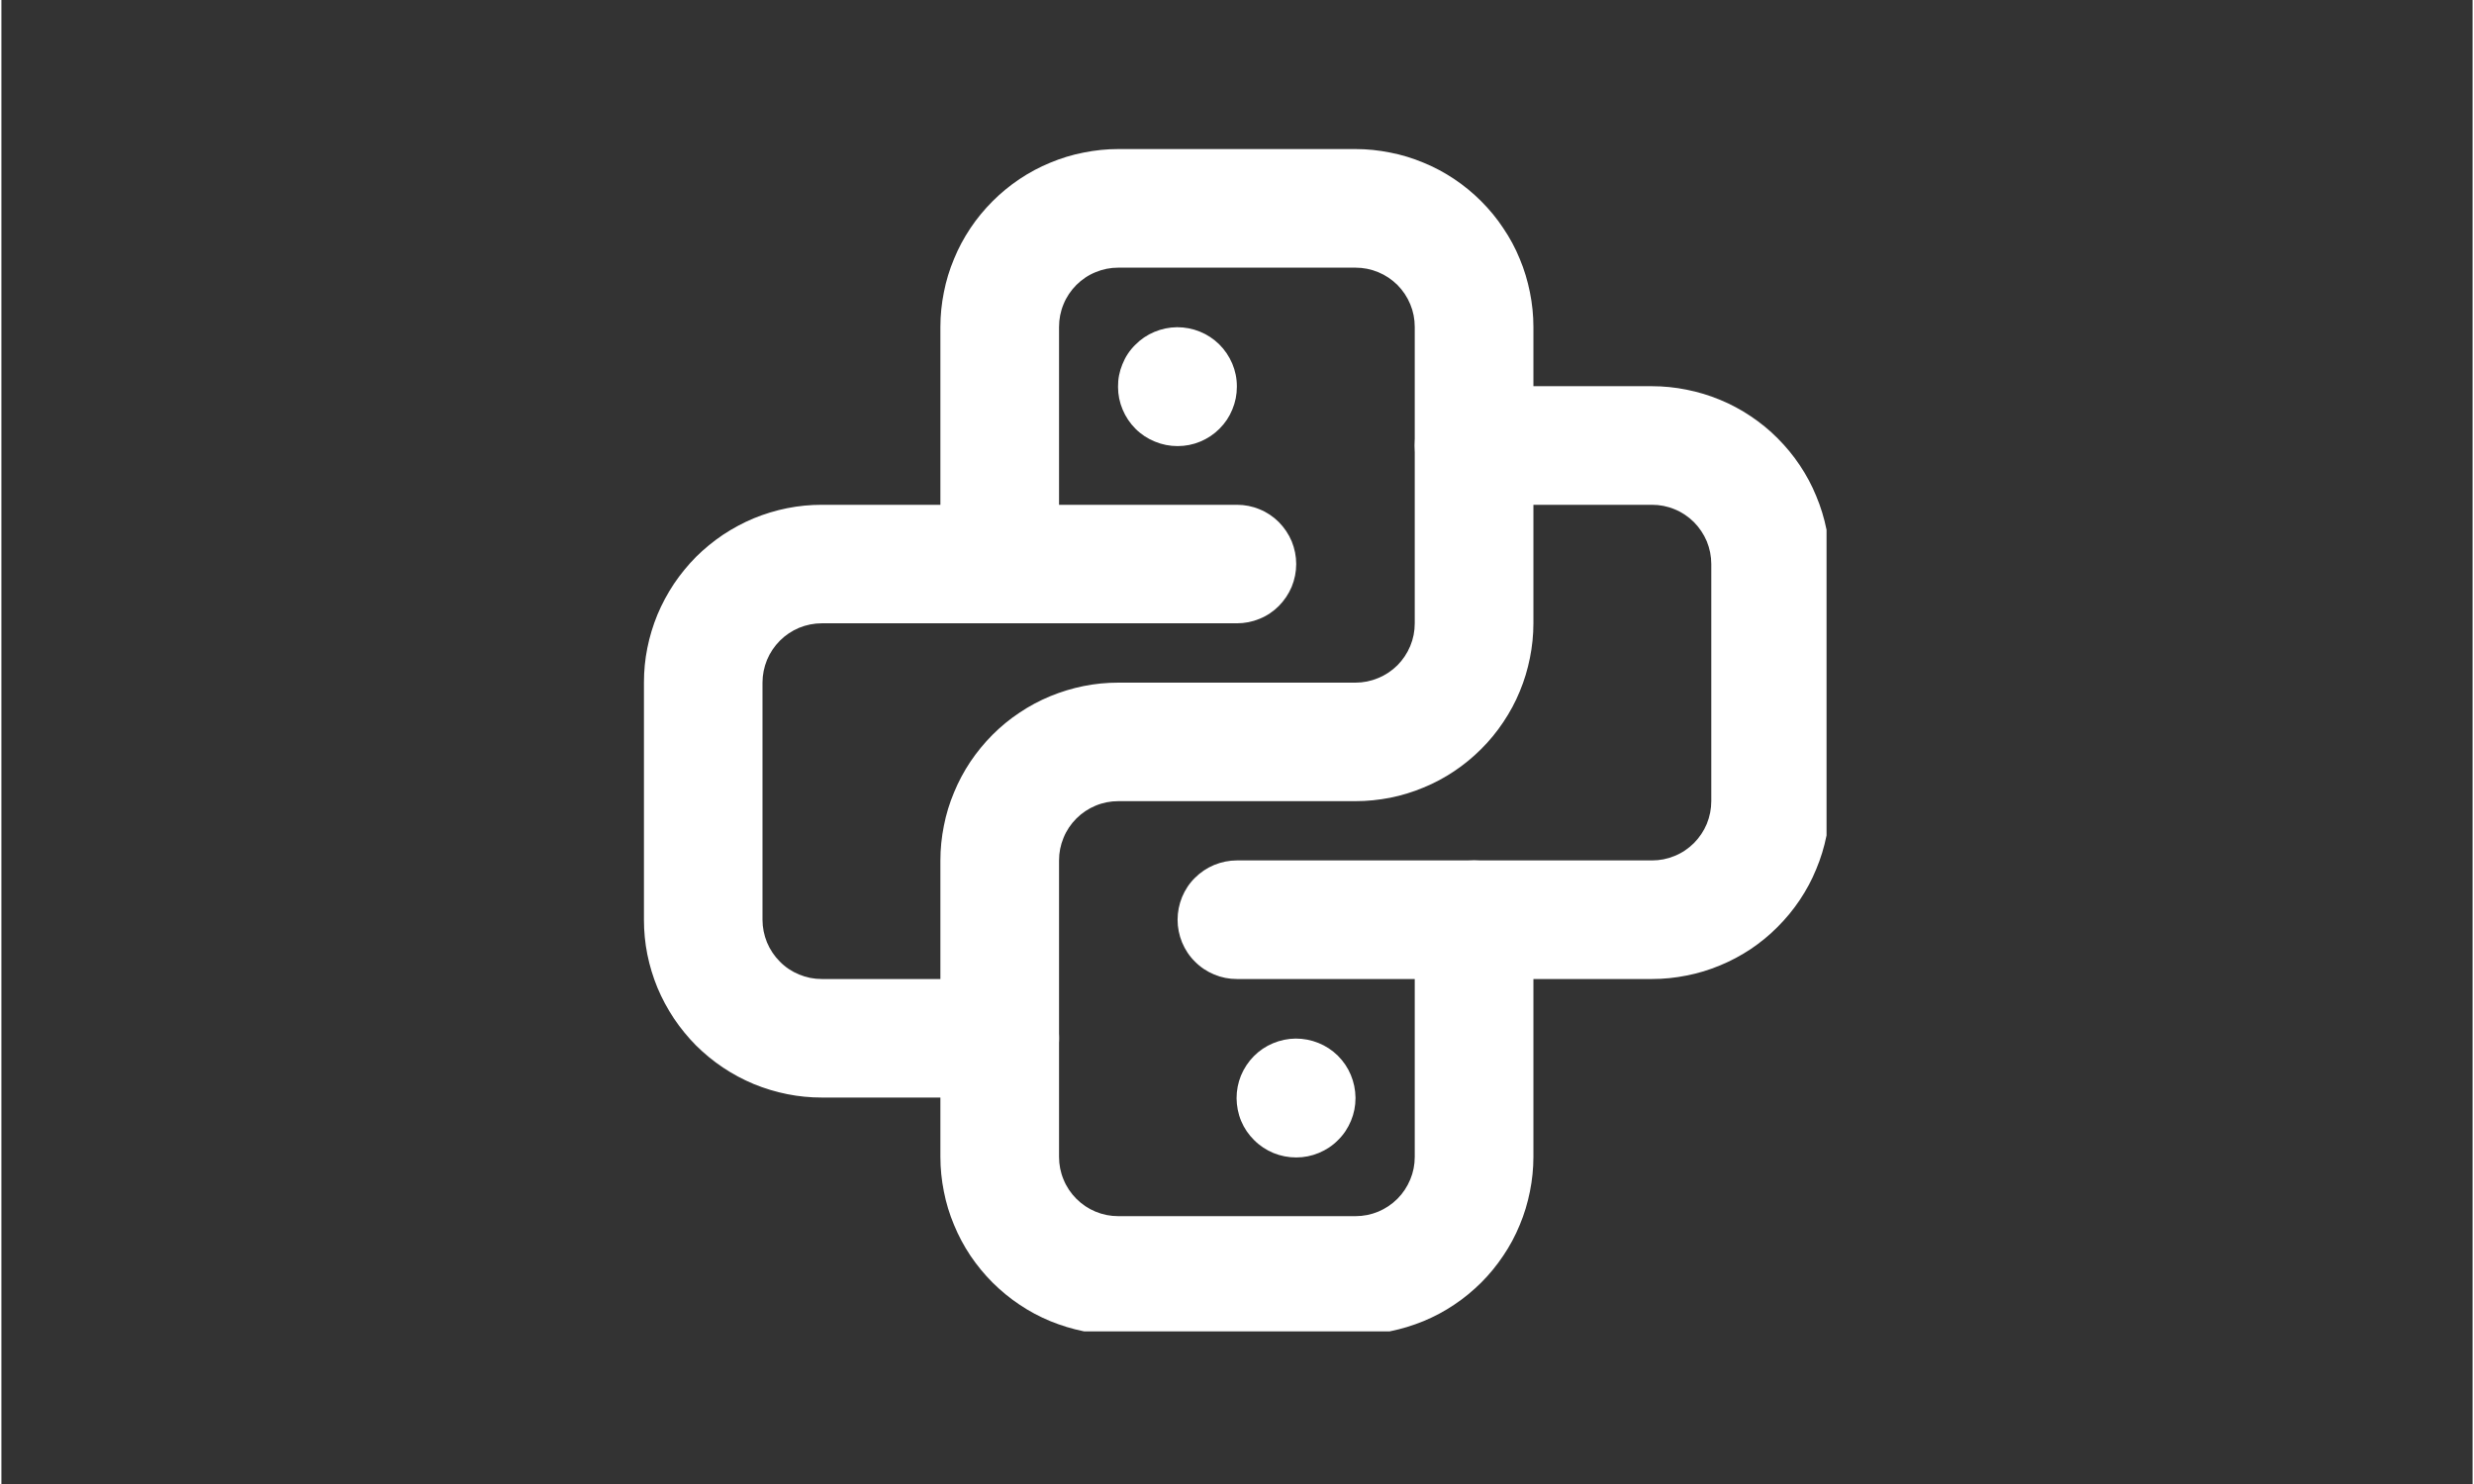
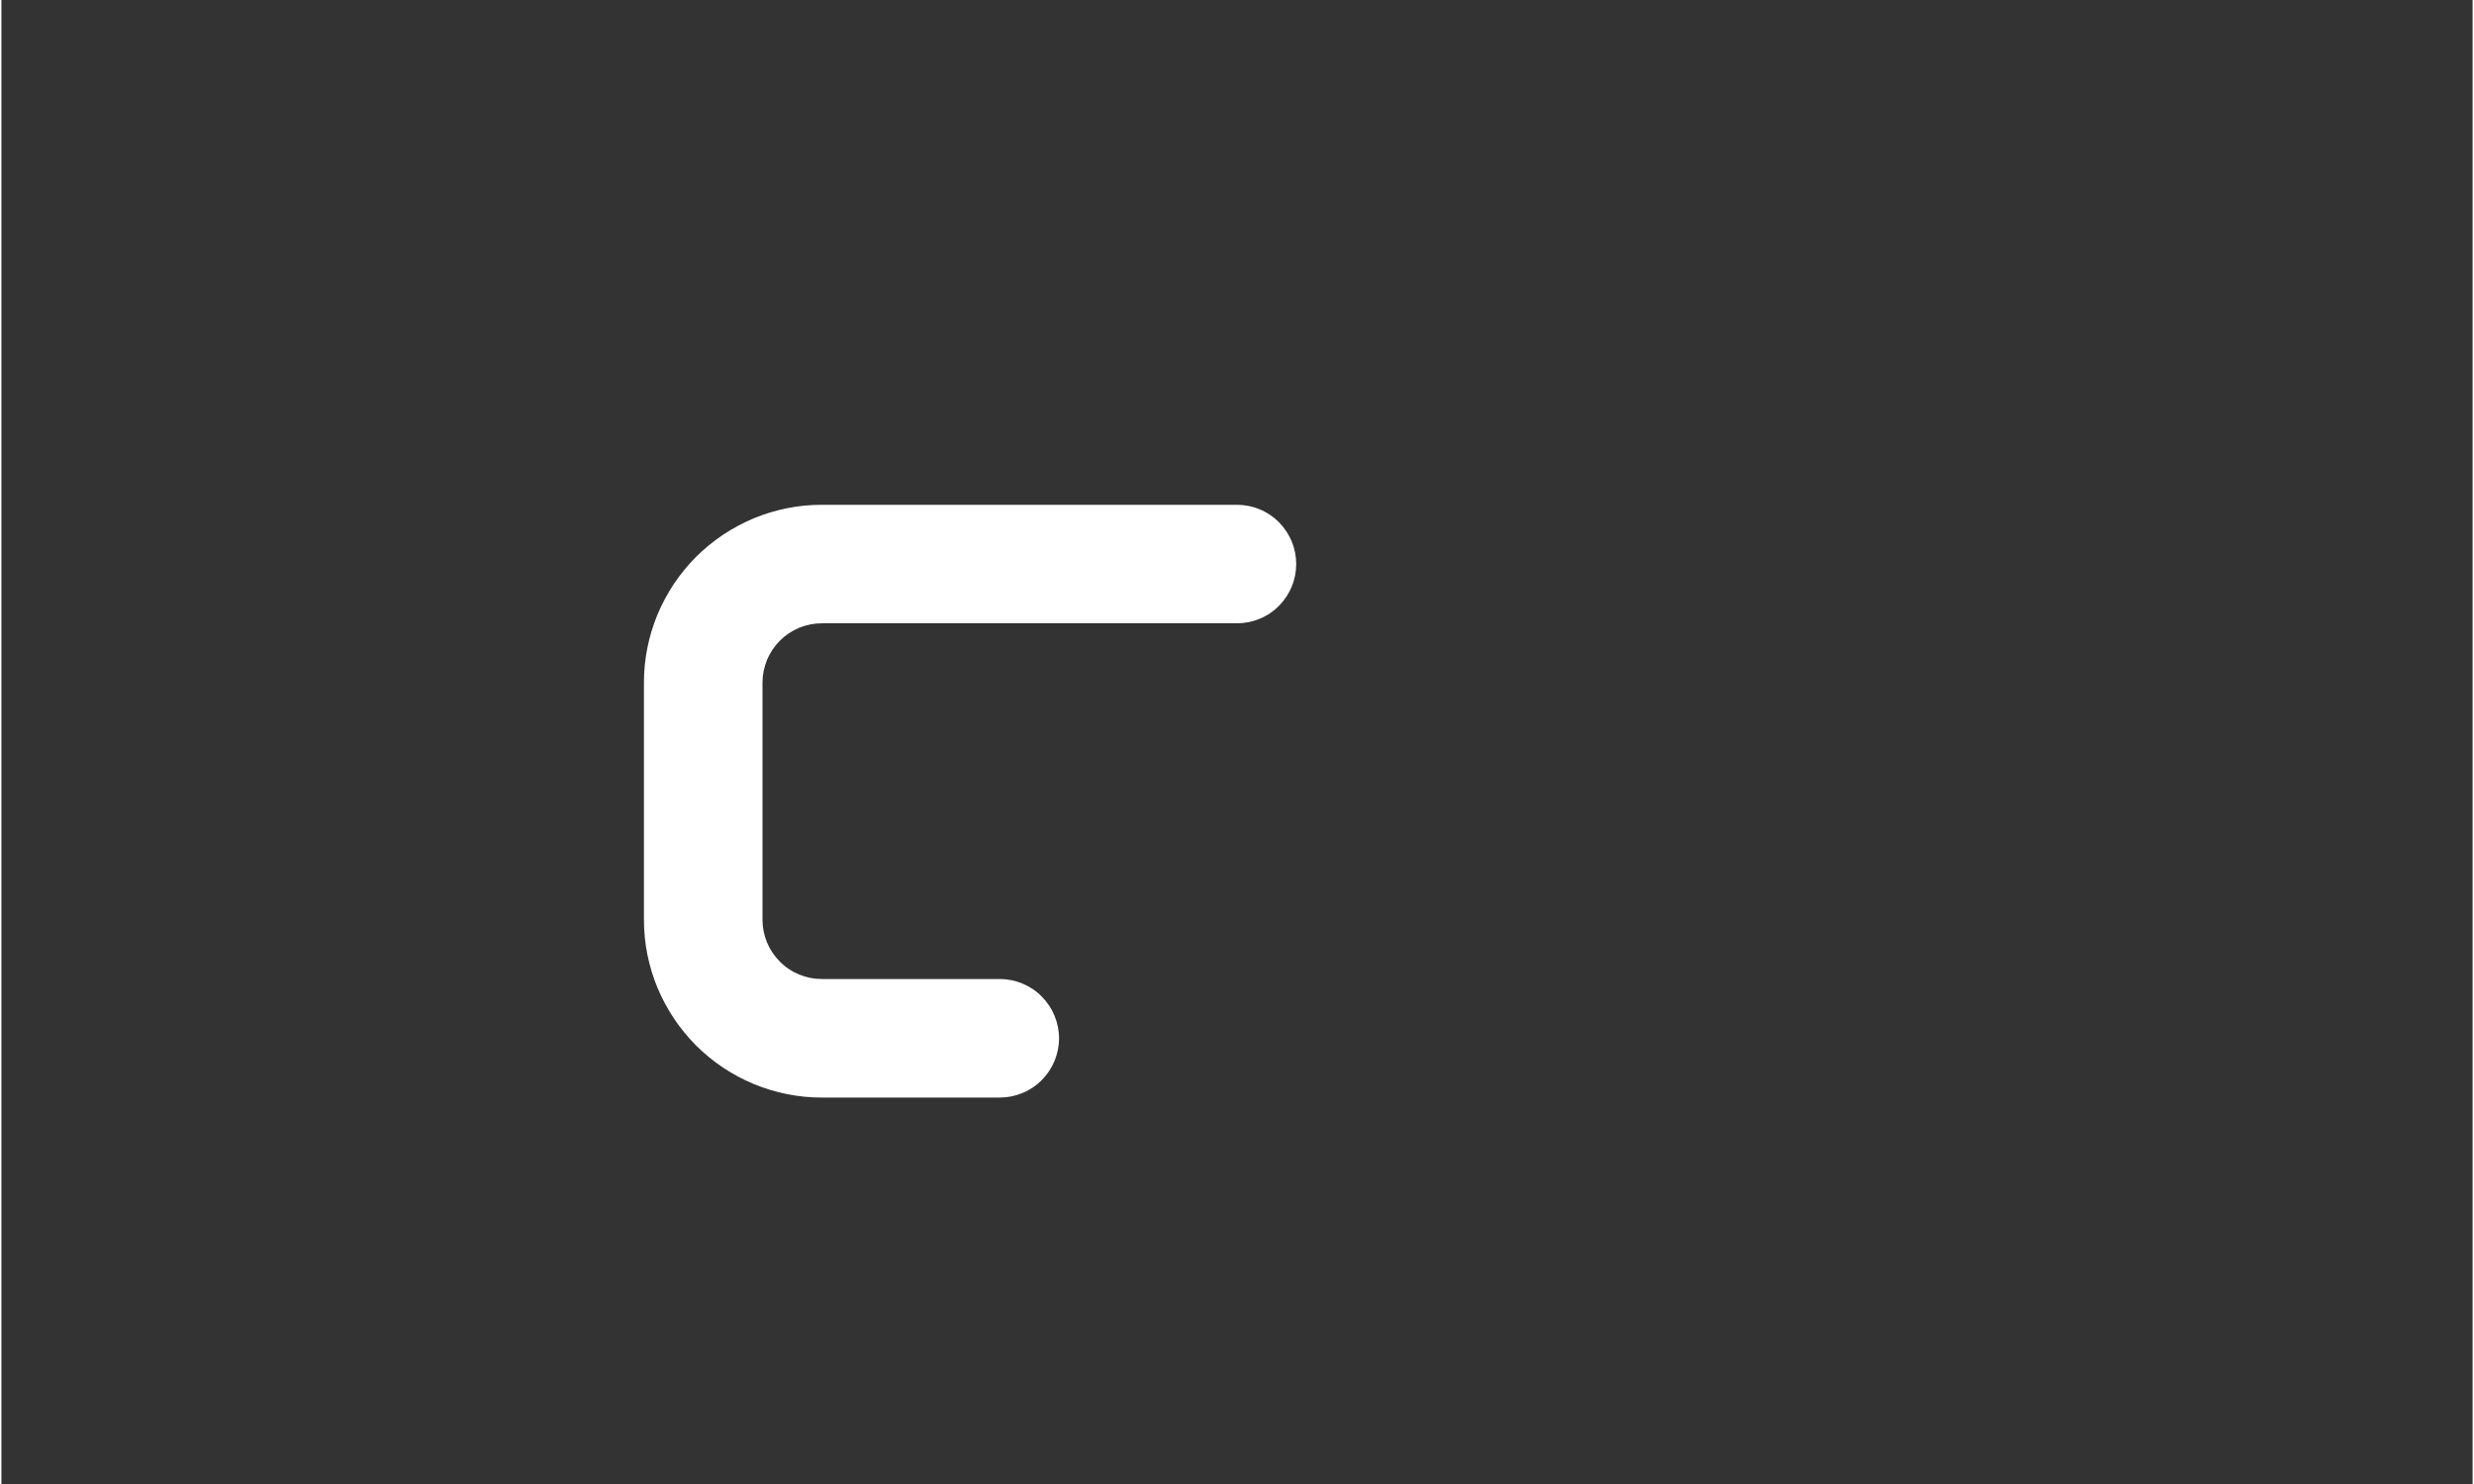
<svg xmlns="http://www.w3.org/2000/svg" width="140" viewBox="0 0 104.88 63" height="84" preserveAspectRatio="xMidYMid meet">
  <rect x="0" y="0" width="104.88" height="63" fill="#333333" stroke="none" />
  <defs>
    <clipPath id="27de5269e4">
      <path d="M 27.27 21 L 55 21 L 55 47 L 27.27 47 Z M 27.27 21 " clip-rule="nonzero" />
    </clipPath>
    <clipPath id="d5591fbfc8">
-       <path d="M 49 16 L 77.461 16 L 77.461 42 L 49 42 Z M 49 16 " clip-rule="nonzero" />
-     </clipPath>
+       </clipPath>
    <clipPath id="fdb91fa887">
-       <path d="M 39 6.328 L 66 6.328 L 66 56.52 L 39 56.52 Z M 39 6.328 " clip-rule="nonzero" />
-     </clipPath>
+       </clipPath>
  </defs>
  <g clip-path="url(#27de5269e4)">
    <path fill="#ffffff" d="M 42.367 46.594 L 34.82 46.594 C 34.324 46.594 33.832 46.547 33.348 46.449 C 32.859 46.352 32.387 46.207 31.93 46.02 C 31.473 45.828 31.039 45.598 30.625 45.32 C 30.215 45.047 29.832 44.73 29.48 44.383 C 29.133 44.031 28.82 43.648 28.543 43.238 C 28.27 42.824 28.035 42.391 27.844 41.934 C 27.656 41.477 27.512 41.004 27.414 40.52 C 27.316 40.031 27.27 39.539 27.27 39.047 L 27.27 28.98 C 27.27 28.484 27.316 27.992 27.414 27.508 C 27.512 27.02 27.656 26.547 27.844 26.09 C 28.035 25.633 28.27 25.199 28.543 24.785 C 28.82 24.375 29.133 23.992 29.48 23.641 C 29.832 23.293 30.215 22.98 30.625 22.703 C 31.039 22.43 31.473 22.195 31.93 22.004 C 32.387 21.816 32.859 21.672 33.348 21.574 C 33.832 21.477 34.324 21.43 34.82 21.43 L 52.434 21.43 C 52.77 21.43 53.09 21.492 53.398 21.621 C 53.707 21.746 53.98 21.93 54.215 22.164 C 54.449 22.402 54.633 22.676 54.762 22.98 C 54.887 23.289 54.953 23.613 54.953 23.945 C 54.953 24.277 54.887 24.602 54.762 24.91 C 54.633 25.215 54.449 25.488 54.215 25.727 C 53.98 25.961 53.707 26.145 53.398 26.27 C 53.09 26.398 52.77 26.461 52.434 26.461 L 34.82 26.461 C 34.484 26.461 34.164 26.527 33.855 26.652 C 33.547 26.781 33.273 26.965 33.039 27.199 C 32.805 27.434 32.621 27.707 32.492 28.016 C 32.367 28.324 32.301 28.645 32.301 28.98 L 32.301 39.047 C 32.301 39.379 32.367 39.699 32.492 40.008 C 32.621 40.316 32.805 40.59 33.039 40.824 C 33.273 41.062 33.547 41.242 33.855 41.371 C 34.164 41.5 34.484 41.562 34.82 41.562 L 42.367 41.562 C 42.703 41.562 43.023 41.625 43.332 41.754 C 43.641 41.883 43.914 42.062 44.148 42.301 C 44.383 42.535 44.566 42.809 44.695 43.117 C 44.82 43.422 44.887 43.746 44.887 44.078 C 44.887 44.414 44.82 44.734 44.695 45.043 C 44.566 45.352 44.383 45.621 44.148 45.859 C 43.914 46.094 43.641 46.277 43.332 46.402 C 43.023 46.531 42.703 46.594 42.367 46.594 Z M 42.367 46.594 " fill-opacity="1" fill-rule="nonzero" />
  </g>
  <g clip-path="url(#d5591fbfc8)">
    <path fill="#ffffff" d="M 70.051 41.562 L 52.434 41.562 C 52.102 41.562 51.781 41.5 51.473 41.371 C 51.164 41.242 50.891 41.062 50.656 40.824 C 50.418 40.59 50.238 40.316 50.109 40.008 C 49.984 39.699 49.918 39.379 49.918 39.047 C 49.918 38.711 49.984 38.391 50.109 38.082 C 50.238 37.773 50.418 37.5 50.656 37.266 C 50.891 37.031 51.164 36.848 51.473 36.719 C 51.781 36.594 52.102 36.527 52.434 36.527 L 70.051 36.527 C 70.387 36.527 70.707 36.465 71.016 36.336 C 71.324 36.211 71.594 36.027 71.832 35.793 C 72.066 35.555 72.25 35.285 72.379 34.977 C 72.504 34.668 72.57 34.344 72.57 34.012 L 72.57 23.945 C 72.57 23.613 72.504 23.289 72.379 22.98 C 72.25 22.676 72.066 22.402 71.832 22.164 C 71.594 21.93 71.324 21.746 71.016 21.621 C 70.707 21.492 70.387 21.43 70.051 21.43 L 62.5 21.43 C 62.168 21.43 61.848 21.363 61.539 21.238 C 61.23 21.109 60.957 20.926 60.723 20.691 C 60.488 20.457 60.305 20.184 60.176 19.875 C 60.051 19.566 59.984 19.246 59.984 18.91 C 59.984 18.578 60.051 18.258 60.176 17.949 C 60.305 17.641 60.488 17.367 60.723 17.133 C 60.957 16.898 61.23 16.715 61.539 16.586 C 61.848 16.461 62.168 16.395 62.5 16.395 L 70.051 16.395 C 70.547 16.395 71.039 16.445 71.523 16.543 C 72.012 16.641 72.48 16.781 72.941 16.973 C 73.398 17.16 73.832 17.395 74.246 17.672 C 74.656 17.945 75.039 18.258 75.387 18.609 C 75.738 18.961 76.051 19.34 76.328 19.754 C 76.602 20.164 76.836 20.598 77.023 21.059 C 77.215 21.516 77.359 21.988 77.457 22.473 C 77.551 22.957 77.602 23.449 77.602 23.945 L 77.602 34.012 C 77.602 34.508 77.551 35 77.457 35.484 C 77.359 35.969 77.215 36.441 77.023 36.898 C 76.836 37.359 76.602 37.793 76.328 38.203 C 76.051 38.617 75.738 38.996 75.387 39.348 C 75.039 39.699 74.656 40.012 74.246 40.289 C 73.832 40.562 73.398 40.797 72.941 40.984 C 72.48 41.176 72.012 41.32 71.523 41.414 C 71.039 41.512 70.547 41.562 70.051 41.562 Z M 70.051 41.562 " fill-opacity="1" fill-rule="nonzero" />
  </g>
  <g clip-path="url(#fdb91fa887)">
    <path fill="#ffffff" d="M 57.469 56.66 L 47.402 56.66 C 46.906 56.66 46.414 56.613 45.93 56.516 C 45.445 56.418 44.973 56.273 44.516 56.086 C 44.055 55.895 43.621 55.664 43.211 55.387 C 42.797 55.113 42.418 54.797 42.066 54.449 C 41.715 54.098 41.402 53.715 41.125 53.305 C 40.852 52.895 40.617 52.457 40.43 52 C 40.238 51.543 40.094 51.07 40 50.586 C 39.902 50.098 39.852 49.609 39.852 49.113 L 39.852 36.527 C 39.852 36.031 39.902 35.543 40 35.055 C 40.094 34.57 40.238 34.098 40.43 33.641 C 40.617 33.184 40.852 32.746 41.125 32.336 C 41.402 31.926 41.715 31.543 42.066 31.191 C 42.418 30.84 42.797 30.527 43.211 30.254 C 43.621 29.977 44.055 29.746 44.516 29.555 C 44.973 29.367 45.445 29.223 45.93 29.125 C 46.414 29.027 46.906 28.98 47.402 28.98 L 57.469 28.98 C 57.801 28.98 58.125 28.914 58.434 28.785 C 58.738 28.66 59.012 28.477 59.25 28.242 C 59.484 28.004 59.664 27.734 59.793 27.426 C 59.922 27.117 59.984 26.797 59.984 26.461 L 59.984 13.879 C 59.984 13.547 59.922 13.223 59.793 12.914 C 59.664 12.605 59.484 12.336 59.25 12.098 C 59.012 11.863 58.738 11.68 58.434 11.555 C 58.125 11.426 57.801 11.363 57.469 11.363 L 47.402 11.363 C 47.066 11.363 46.746 11.426 46.438 11.555 C 46.129 11.68 45.859 11.863 45.621 12.098 C 45.387 12.336 45.203 12.605 45.078 12.914 C 44.949 13.223 44.887 13.547 44.887 13.879 L 44.887 23.945 C 44.887 24.277 44.82 24.602 44.695 24.91 C 44.566 25.215 44.383 25.488 44.148 25.727 C 43.914 25.961 43.641 26.145 43.332 26.27 C 43.023 26.398 42.703 26.461 42.367 26.461 C 42.035 26.461 41.715 26.398 41.406 26.27 C 41.098 26.145 40.824 25.961 40.59 25.727 C 40.352 25.488 40.172 25.215 40.043 24.91 C 39.914 24.602 39.852 24.277 39.852 23.945 L 39.852 13.879 C 39.852 13.383 39.902 12.891 40 12.406 C 40.094 11.922 40.238 11.449 40.43 10.992 C 40.617 10.531 40.852 10.098 41.125 9.688 C 41.402 9.273 41.715 8.895 42.066 8.543 C 42.418 8.191 42.797 7.879 43.211 7.602 C 43.621 7.328 44.055 7.094 44.516 6.906 C 44.973 6.715 45.445 6.57 45.93 6.477 C 46.414 6.379 46.906 6.328 47.402 6.328 L 57.469 6.328 C 57.965 6.328 58.453 6.379 58.941 6.477 C 59.426 6.57 59.898 6.715 60.355 6.906 C 60.816 7.094 61.25 7.328 61.66 7.602 C 62.074 7.879 62.453 8.191 62.805 8.543 C 63.156 8.895 63.469 9.273 63.742 9.688 C 64.02 10.098 64.254 10.531 64.441 10.992 C 64.633 11.449 64.773 11.922 64.871 12.406 C 64.969 12.891 65.02 13.383 65.02 13.879 L 65.02 26.461 C 65.02 26.957 64.969 27.449 64.871 27.934 C 64.773 28.422 64.633 28.891 64.441 29.352 C 64.254 29.809 64.02 30.242 63.742 30.656 C 63.469 31.066 63.156 31.449 62.805 31.797 C 62.453 32.148 62.074 32.461 61.66 32.738 C 61.25 33.012 60.816 33.246 60.355 33.434 C 59.898 33.625 59.426 33.77 58.941 33.867 C 58.453 33.961 57.965 34.012 57.469 34.012 L 47.402 34.012 C 47.066 34.012 46.746 34.074 46.438 34.203 C 46.129 34.332 45.859 34.512 45.621 34.75 C 45.387 34.984 45.203 35.258 45.078 35.566 C 44.949 35.875 44.887 36.195 44.887 36.527 L 44.887 49.113 C 44.887 49.445 44.949 49.766 45.078 50.074 C 45.203 50.383 45.387 50.656 45.621 50.891 C 45.859 51.129 46.129 51.309 46.438 51.438 C 46.746 51.566 47.066 51.629 47.402 51.629 L 57.469 51.629 C 57.801 51.629 58.125 51.566 58.434 51.438 C 58.738 51.309 59.012 51.129 59.25 50.891 C 59.484 50.656 59.664 50.383 59.793 50.074 C 59.922 49.766 59.984 49.445 59.984 49.113 L 59.984 39.047 C 59.984 38.711 60.051 38.391 60.176 38.082 C 60.305 37.773 60.488 37.5 60.723 37.266 C 60.957 37.031 61.23 36.848 61.539 36.719 C 61.848 36.594 62.168 36.527 62.5 36.527 C 62.836 36.527 63.156 36.594 63.465 36.719 C 63.773 36.848 64.047 37.031 64.281 37.266 C 64.516 37.5 64.699 37.773 64.828 38.082 C 64.953 38.391 65.02 38.711 65.02 39.047 L 65.02 49.113 C 65.02 49.609 64.969 50.098 64.871 50.586 C 64.773 51.07 64.633 51.543 64.441 52 C 64.254 52.457 64.02 52.895 63.742 53.305 C 63.469 53.715 63.156 54.098 62.805 54.449 C 62.453 54.797 62.074 55.113 61.66 55.387 C 61.25 55.664 60.816 55.895 60.355 56.086 C 59.898 56.273 59.426 56.418 58.941 56.516 C 58.453 56.613 57.965 56.66 57.469 56.66 Z M 57.469 56.66 " fill-opacity="1" fill-rule="nonzero" />
  </g>
-   <path fill="#ffffff" d="M 49.918 18.938 C 49.586 18.938 49.262 18.875 48.953 18.746 C 48.645 18.621 48.371 18.441 48.133 18.203 C 47.898 17.969 47.715 17.695 47.586 17.387 C 47.457 17.082 47.391 16.758 47.391 16.426 C 47.387 16.09 47.449 15.77 47.578 15.461 C 47.703 15.148 47.883 14.875 48.121 14.641 C 48.355 14.402 48.625 14.219 48.934 14.09 C 49.242 13.961 49.562 13.895 49.898 13.891 C 50.23 13.891 50.555 13.953 50.863 14.078 C 51.172 14.203 51.445 14.383 51.684 14.617 C 51.922 14.852 52.105 15.125 52.238 15.434 C 52.367 15.738 52.434 16.062 52.434 16.395 L 52.434 16.422 C 52.434 16.754 52.371 17.074 52.242 17.383 C 52.117 17.691 51.934 17.965 51.699 18.199 C 51.461 18.438 51.191 18.617 50.883 18.746 C 50.574 18.875 50.254 18.938 49.918 18.938 Z M 49.918 18.938 " fill-opacity="1" fill-rule="nonzero" />
-   <path fill="#ffffff" d="M 54.953 49.137 C 54.617 49.137 54.297 49.074 53.988 48.949 C 53.68 48.82 53.406 48.641 53.168 48.402 C 52.93 48.168 52.746 47.898 52.617 47.59 C 52.488 47.281 52.426 46.957 52.422 46.625 C 52.422 46.289 52.484 45.969 52.609 45.66 C 52.738 45.352 52.918 45.078 53.152 44.84 C 53.387 44.602 53.66 44.418 53.969 44.289 C 54.277 44.16 54.598 44.094 54.93 44.09 C 55.266 44.09 55.586 44.152 55.898 44.277 C 56.207 44.402 56.48 44.582 56.719 44.816 C 56.957 45.055 57.141 45.324 57.27 45.633 C 57.398 45.941 57.465 46.262 57.469 46.594 L 57.469 46.621 C 57.469 46.953 57.406 47.273 57.277 47.582 C 57.148 47.891 56.969 48.164 56.73 48.398 C 56.496 48.637 56.223 48.816 55.914 48.945 C 55.605 49.074 55.285 49.137 54.953 49.137 Z M 54.953 49.137 " fill-opacity="1" fill-rule="nonzero" />
</svg>